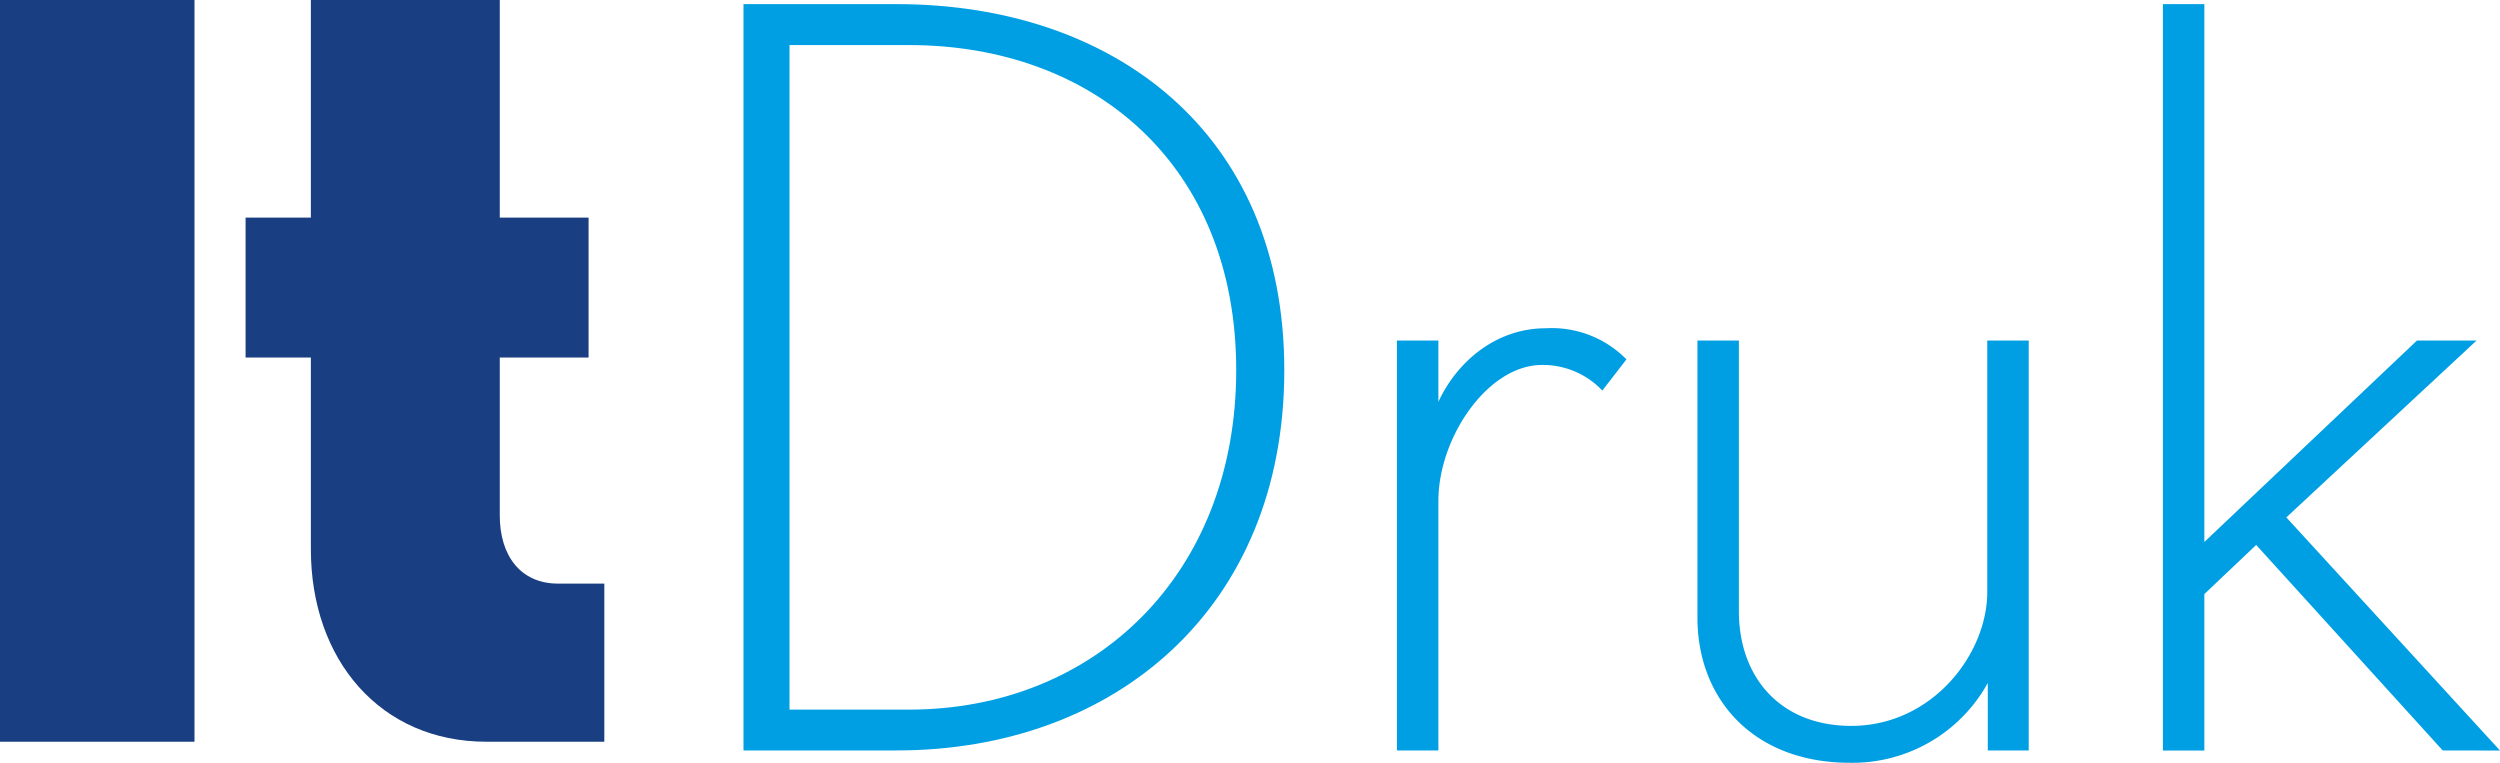
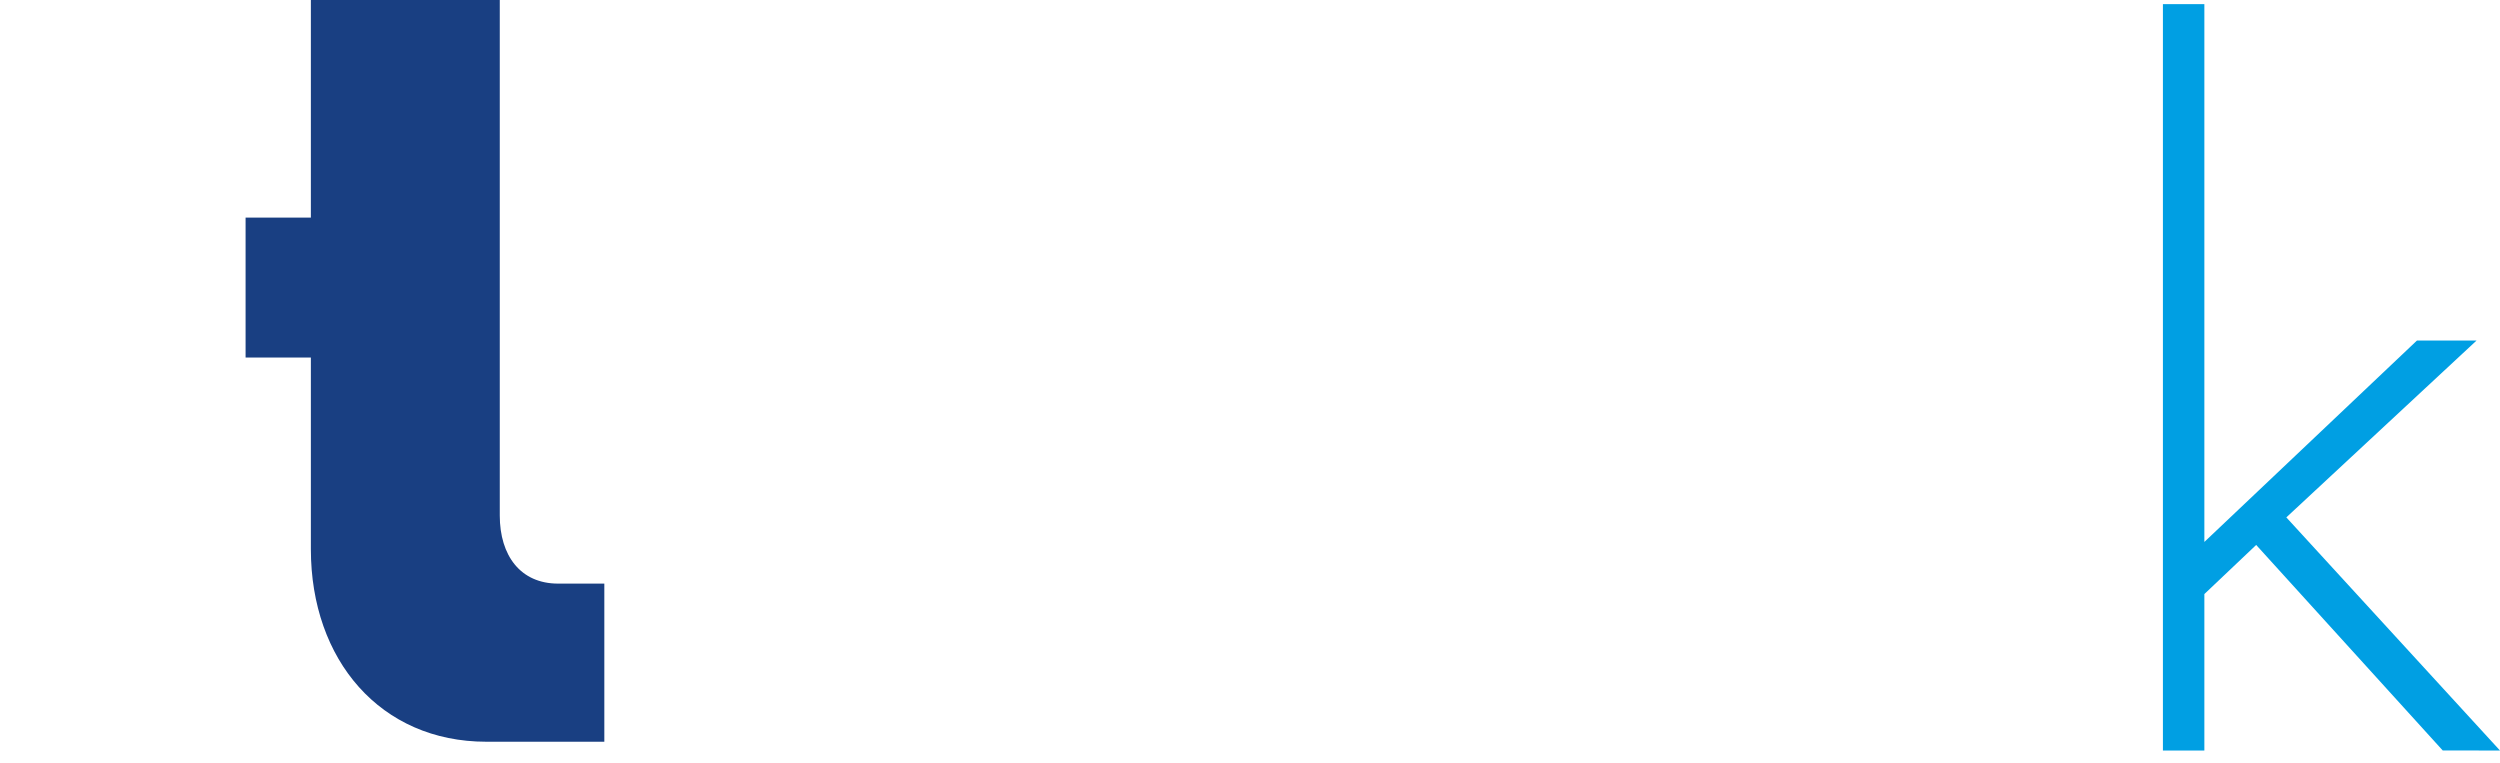
<svg xmlns="http://www.w3.org/2000/svg" viewBox="0 0 241.26 73.61">
  <defs>
    <style>.cls-1{fill:#009fe3;}.cls-2{fill:#193f82;}</style>
  </defs>
  <title>Zasób 14</title>
  <g id="Warstwa_2" data-name="Warstwa 2">
    <g id="Warstwa_7" data-name="Warstwa 7">
-       <path class="cls-1" d="M86.55,72.42H71.75V.4h14.8c20.72,0,37.39,12.23,37.39,35.32S107.47,72.42,86.55,72.42ZM87.73,4.35H76.19V68.48H87.73c17.86,0,31.57-13,31.57-32.76S105.59,4.35,87.73,4.35Z" />
-       <path class="cls-1" d="M154.63,37.69a7.89,7.89,0,0,0-5.82-2.47c-5.23,0-10,7-10,13.12V72.42h-4V32.86h4v5.92c1.78-3.85,5.53-7.1,10.36-7.1a10.1,10.1,0,0,1,7.79,3Z" />
-       <path class="cls-1" d="M191.83,72.42V65.91a14.91,14.91,0,0,1-13.32,7.7c-9.27,0-14.7-6.12-14.7-14V32.86h4V59c0,6.31,3.95,11.05,10.85,11.05,7.79,0,13.12-6.91,13.12-12.93V32.86h4V72.42Z" />
      <path class="cls-1" d="M235.73,72.42l-18-19.83-5,4.74v15.1h-4V.4h4V52.3l20.52-19.44H239L220.64,49.93l20.62,22.5Z" />
-       <path class="cls-2" d="M0,71.58V0H18.77V71.58Z" />
-       <path class="cls-2" d="M46.93,71.58C36.73,71.58,30,63.71,30,53V34.5H23.7V21H30V0H48.23V21h8.57V34.5H48.23V49.75c0,3.87,2,6.57,5.63,6.57h4.46V71.58Z" />
+       <path class="cls-2" d="M46.93,71.58C36.73,71.58,30,63.71,30,53V34.5H23.7V21H30V0H48.23V21h8.57H48.23V49.75c0,3.87,2,6.57,5.63,6.57h4.46V71.58Z" />
    </g>
  </g>
</svg>